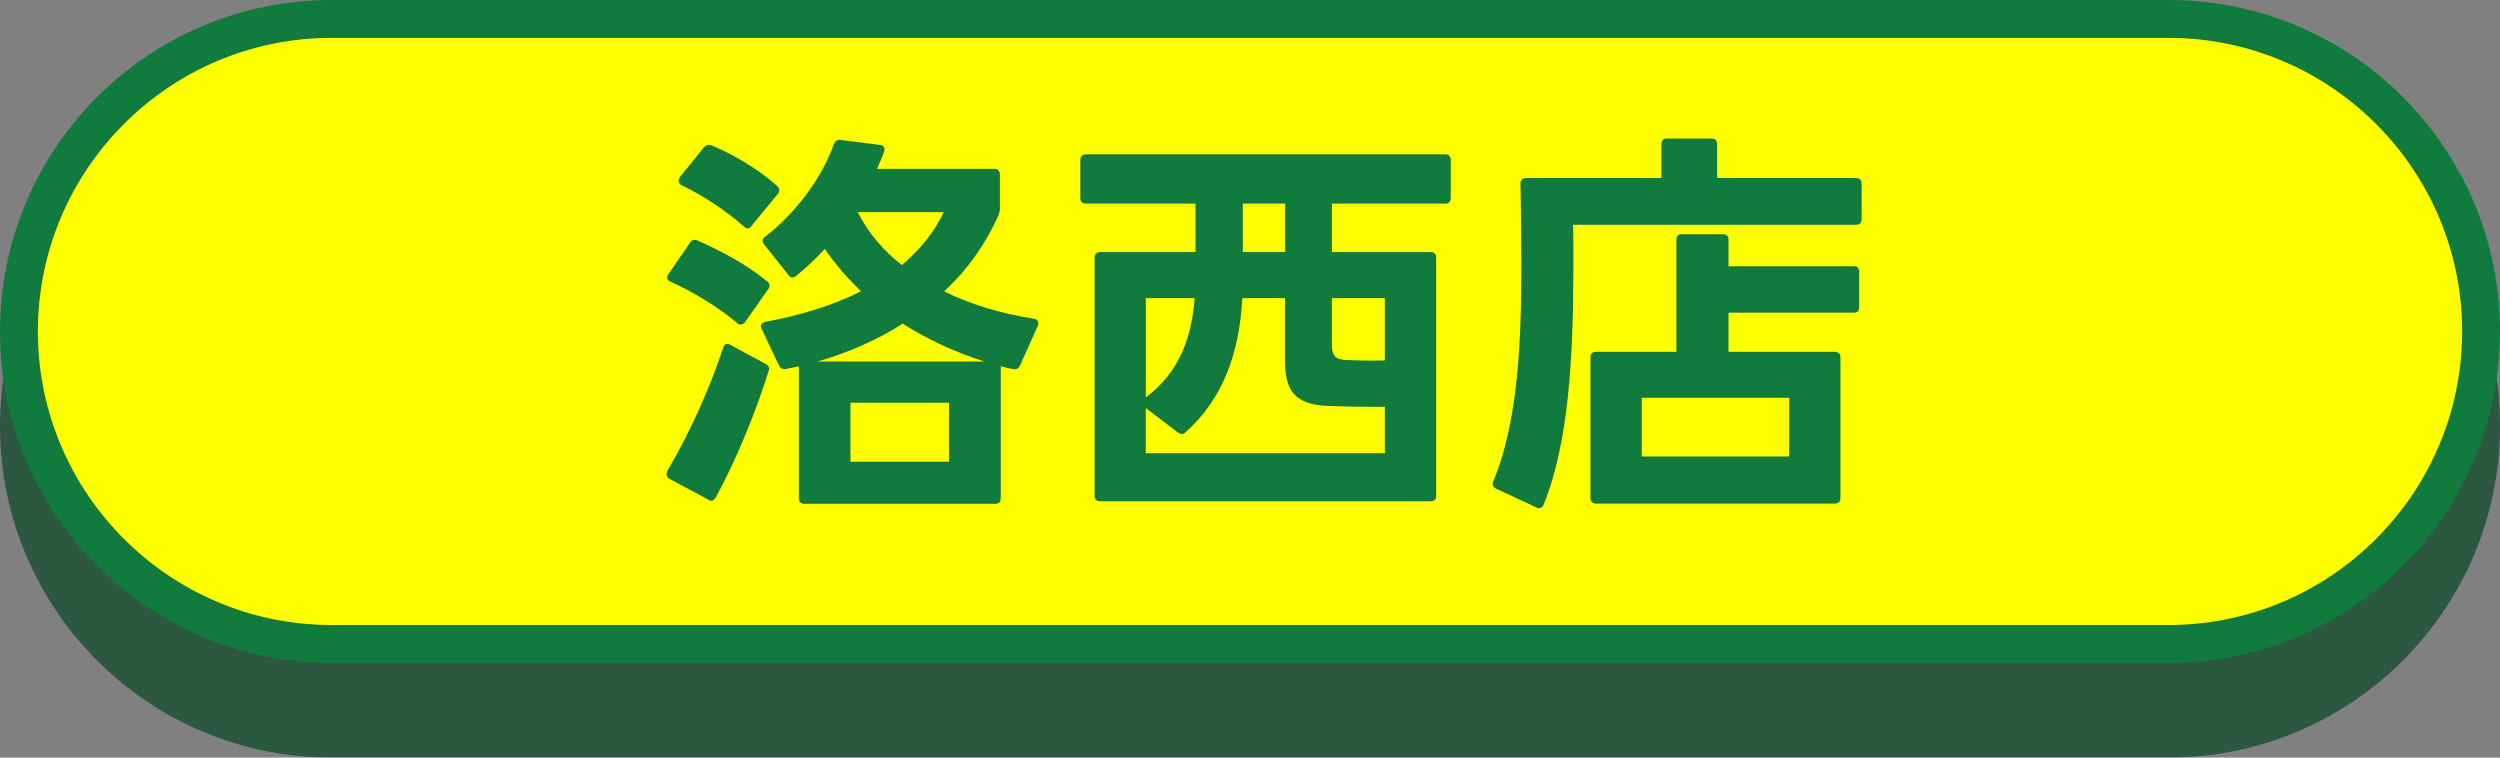
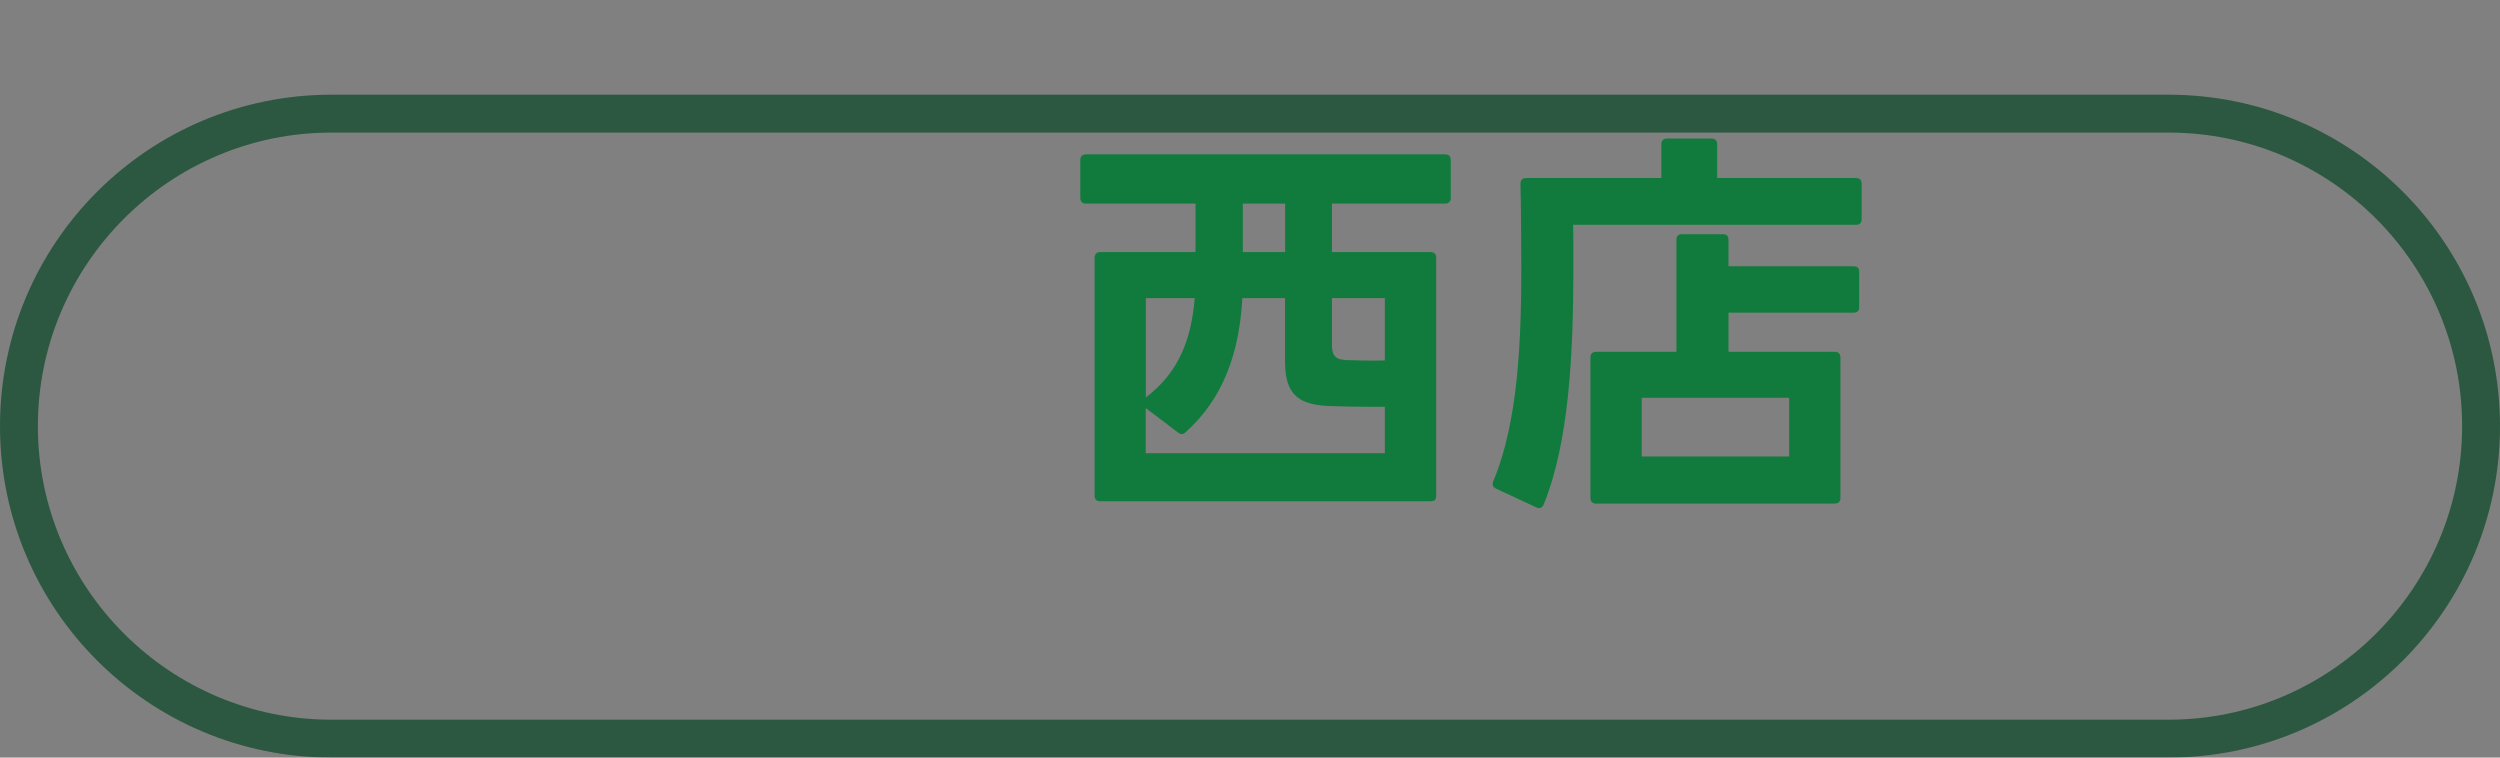
<svg xmlns="http://www.w3.org/2000/svg" id="b" viewBox="0 0 264 80">
  <rect x="0" y="0" width="264" height="80" fill="#808080" stroke="none" />
  <defs>
    <style>.d{opacity:.7;}.e{fill:#084726;}.f{fill:#107b3c;}.g{fill:#ff0;}</style>
  </defs>
  <g id="c">
    <g>
      <g>
        <g class="d">
-           <path class="e" d="M35,78c-18.2,0-33-14.8-33-33S16.8,12,35,12H229c18.2,0,33,14.8,33,33s-14.8,33-33,33H35Z" />
          <path class="e" d="M229,14c17.09,0,31,13.91,31,31s-13.91,31-31,31H35c-17.09,0-31-13.91-31-31S17.91,14,35,14H229m0-4H35C15.67,10,0,25.67,0,45H0c0,19.33,15.67,35,35,35H229c19.33,0,35-15.67,35-35h0c0-19.33-15.67-35-35-35h0Z" />
        </g>
        <g>
-           <path class="g" d="M35,68c-18.2,0-33-14.8-33-33S16.8,2,35,2H229c18.2,0,33,14.8,33,33s-14.8,33-33,33H35Z" />
-           <path class="f" d="M229,4c17.09,0,31,13.91,31,31s-13.91,31-31,31H35c-17.09,0-31-13.91-31-31S17.91,4,35,4H229m0-4H35C15.67,0,0,15.67,0,35H0c0,19.33,15.67,35,35,35H229c19.33,0,35-15.67,35-35h0c0-19.33-15.67-35-35-35h0Z" />
-         </g>
+           </g>
      </g>
      <g>
-         <path class="f" d="M76.36,36.72c.13-.39,.39-.52,.77-.3l3.74,2.02c.3,.17,.43,.39,.3,.73-1.29,4.17-3.44,9.46-5.59,13.37-.13,.21-.3,.34-.47,.34-.13,0-.21-.04-.34-.13l-4.08-2.19c-.21-.13-.3-.3-.3-.47,0-.13,.04-.26,.09-.39,2.36-3.96,4.56-8.9,5.89-12.99Zm-2.67-11.31c2.54,1.12,5.25,2.58,7.31,4.3,.17,.13,.26,.26,.26,.43,0,.13-.04,.26-.13,.39l-2.45,3.48c-.13,.17-.3,.26-.47,.26-.13,0-.26-.04-.39-.17-1.98-1.68-4.56-3.23-6.97-4.34-.26-.09-.39-.26-.39-.43,0-.13,.04-.26,.13-.39l2.28-3.31c.17-.3,.47-.39,.82-.22Zm1.46-10.06c2.28,.95,4.99,2.54,6.92,4.3,.17,.13,.21,.3,.21,.43s-.04,.3-.17,.43l-2.75,3.35c-.13,.17-.26,.26-.43,.26-.13,0-.26-.09-.39-.21-1.94-1.72-4.39-3.31-6.54-4.34-.26-.13-.34-.3-.34-.47,0-.13,.04-.21,.13-.39l2.54-3.14c.22-.26,.47-.34,.82-.21Zm8.56,13.97c-.17,0-.3-.09-.43-.26l-2.58-3.23c-.09-.13-.17-.26-.17-.39,0-.17,.09-.34,.3-.47,3.01-2.32,5.89-5.98,7.22-9.72,.13-.34,.34-.52,.73-.47l4.13,.52c.43,.04,.6,.34,.43,.77-.21,.6-.47,1.16-.73,1.76h12.38c.39,0,.6,.22,.6,.6v3.53c0,.3-.04,.47-.13,.73-1.38,3.1-3.31,5.81-5.76,8.08,2.88,1.42,6.15,2.37,9.46,2.88,.43,.09,.6,.34,.43,.77l-1.89,4.21c-.17,.3-.43,.43-.77,.34-.43-.09-.82-.17-1.25-.3v13.93c0,.39-.17,.6-.6,.6h-20.12c-.43,0-.6-.22-.6-.6v-13.93l-1.38,.3h-.17c-.26,0-.43-.13-.56-.39l-1.81-3.83c-.04-.13-.09-.21-.09-.3,0-.21,.17-.39,.47-.47,3.57-.65,7.05-1.68,10.11-3.23-1.46-1.38-2.75-2.88-3.83-4.47-.95,1.03-1.94,1.98-3.01,2.84-.13,.09-.26,.17-.39,.17Zm11.61,4.86c-2.67,1.72-5.72,3.05-8.99,4h17.63c-3.14-.99-6.06-2.37-8.64-4Zm4.9,14.58v-6.23h-10.41v6.23h10.41Zm-4.99-20.77c1.85-1.55,3.4-3.4,4.43-5.59h-9.07c1.08,2.19,2.67,4.04,4.64,5.59Z" />
        <path class="f" d="M114.08,20.9v-4c0-.39,.22-.6,.6-.6h37.92c.39,0,.6,.21,.6,.6v4c0,.39-.21,.6-.6,.6h-11.95v5.12h10.41c.43,0,.6,.21,.6,.6v25.11c0,.43-.17,.6-.6,.6h-34.87c-.39,0-.6-.17-.6-.6V27.22c0-.39,.22-.6,.6-.6h10.06v-5.12h-11.57c-.39,0-.6-.22-.6-.6Zm32.16,26.96v-4.9h-1.42c-1.59,0-3.23-.04-4.52-.09-3.65-.13-4.6-1.68-4.6-4.77v-6.62h-4.51c-.3,5.68-1.98,10.58-5.98,14.15-.13,.13-.26,.21-.43,.21-.13,0-.26-.09-.39-.17l-3.4-2.58v4.77h25.24Zm-20.08-16.38h-5.16v10.49c3.57-2.71,4.82-6.28,5.16-10.49Zm9.55-4.86v-5.12h-4.47v5.12h4.47Zm6.36,11.4c1.2,.04,2.75,.09,4.17,.04v-6.58h-5.59v4.94c0,1.12,.39,1.55,1.42,1.59Z" />
        <path class="f" d="M162.24,53.58l-4.26-1.98c-.34-.17-.43-.43-.3-.77,2.67-6.28,2.97-15.09,2.97-22.66,0-2.24-.04-7.01-.09-8.77,0-.39,.21-.6,.6-.6h14.28v-3.57c0-.39,.21-.6,.6-.6h4.69c.39,0,.6,.21,.6,.6v3.57h14.66c.39,0,.6,.21,.6,.6v3.74c0,.39-.21,.6-.6,.6h-29.88c.04,.43,.04,2.84,.04,4.21,0,9.59-.47,18.75-3.14,25.33-.13,.34-.43,.47-.77,.3Zm6.32-16.43h8.47v-11.82c0-.43,.21-.6,.6-.6h4.3c.39,0,.6,.17,.6,.6v2.79h13.2c.43,0,.6,.17,.6,.6v3.7c0,.39-.17,.6-.6,.6h-13.2v4.13h11.22c.39,0,.6,.22,.6,.6v14.83c0,.39-.21,.6-.6,.6h-25.2c-.39,0-.6-.22-.6-.6v-14.83c0-.39,.21-.6,.6-.6Zm20.38,11.05v-6.19h-15.57v6.19h15.57Z" />
      </g>
    </g>
  </g>
</svg>